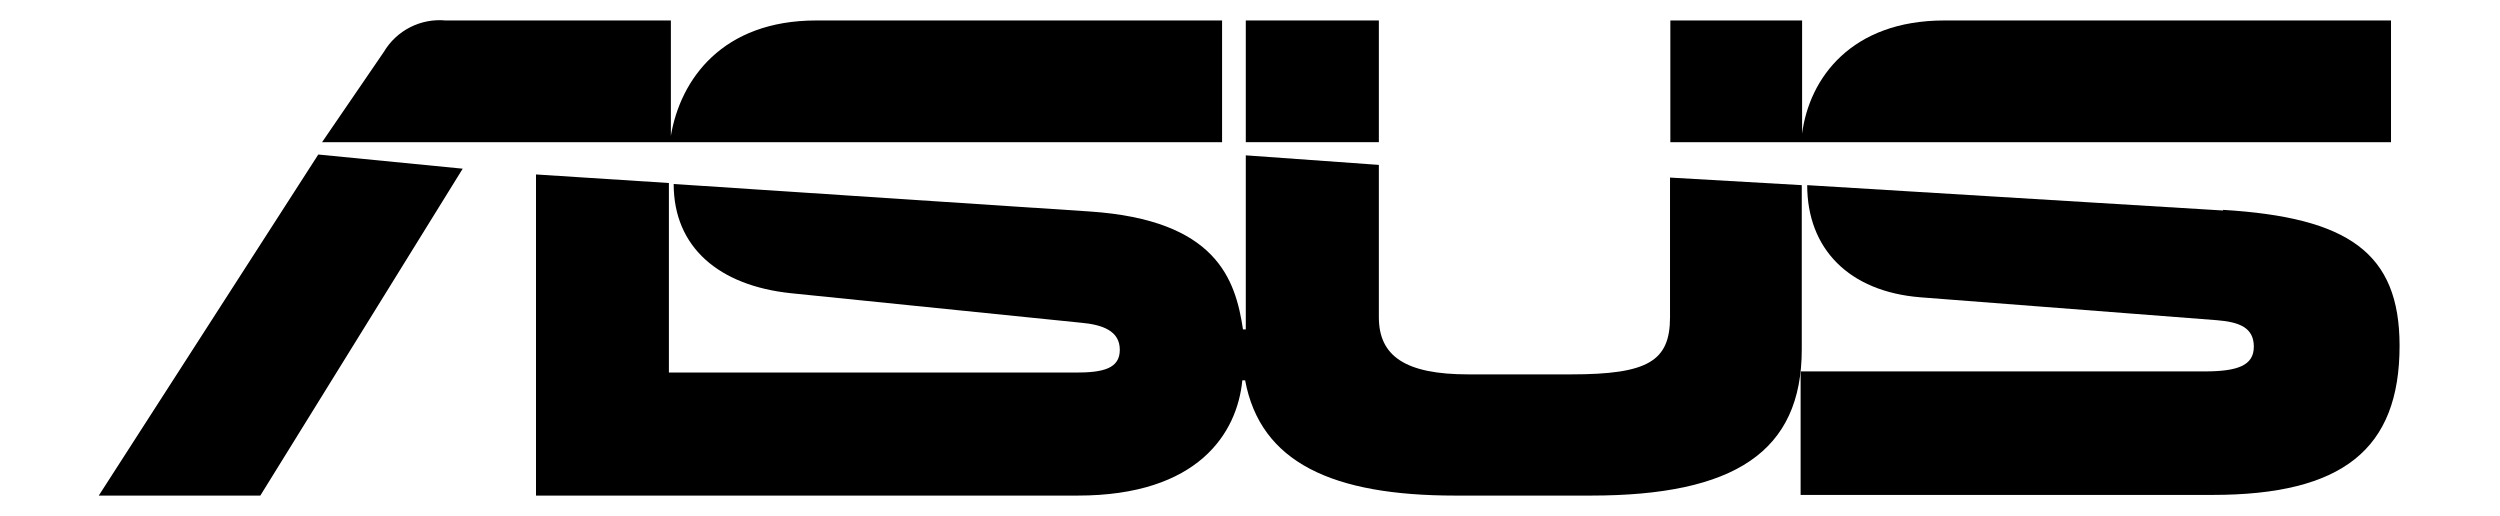
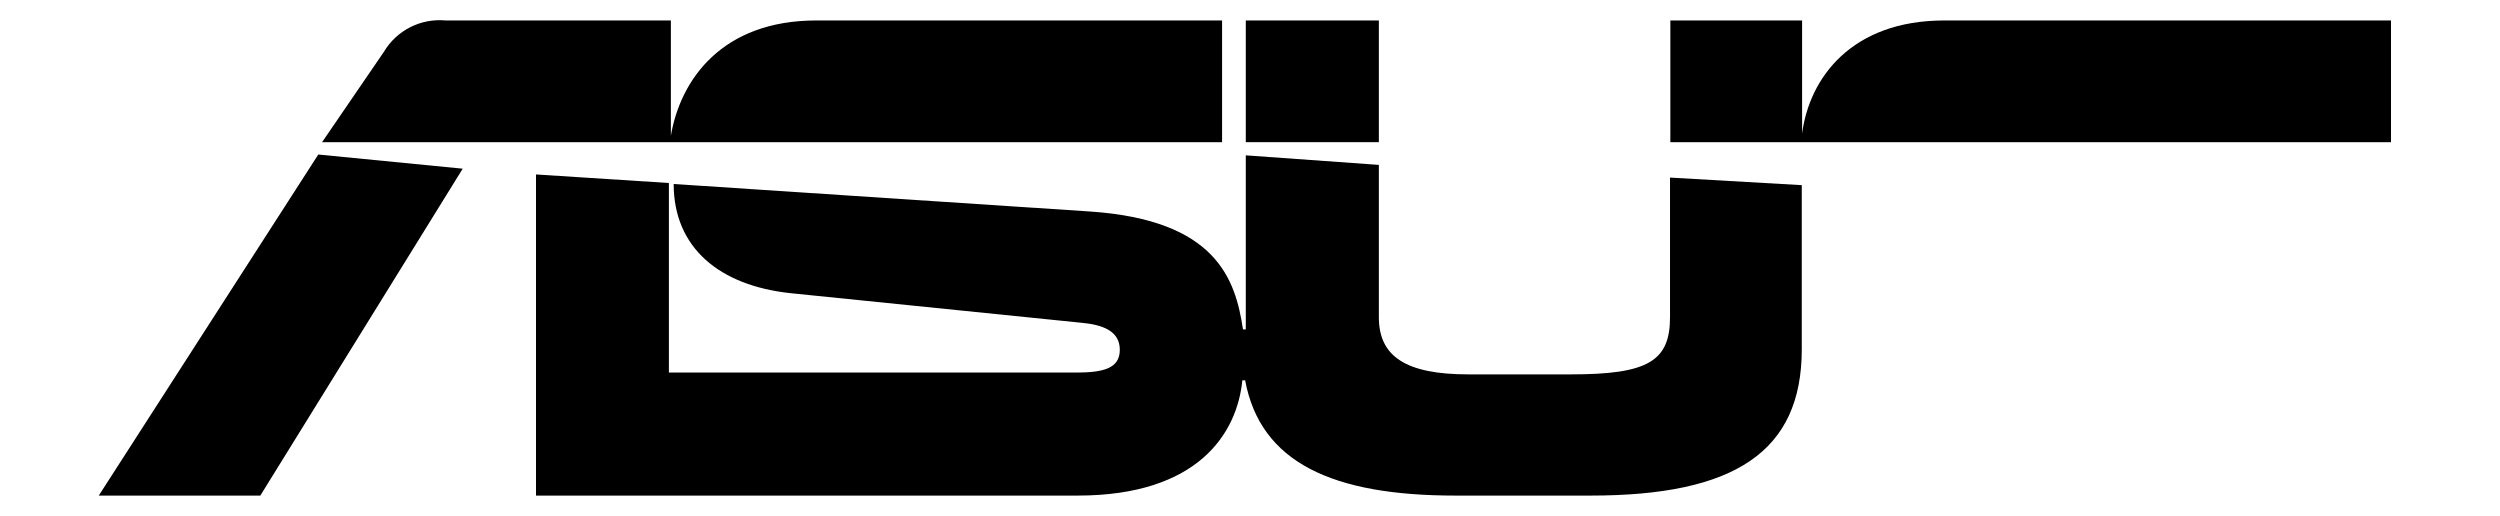
<svg xmlns="http://www.w3.org/2000/svg" xmlns:ns1="http://www.serif.com/" width="100%" height="100%" viewBox="0 0 349 72" version="1.1" xml:space="preserve" style="fill-rule:evenodd;clip-rule:evenodd;stroke-linejoin:round;stroke-miterlimit:2;">
  <g id="圖層_1" transform="matrix(2.299,0,0,2.299,13.787,2.857)">
    <g id="Ebene_2">
      <g id="圖層_11" ns1:id="圖層_1">
        <path d="M68.21,0L43.57,0C37.86,0 35.32,3.58 34.74,7L34.74,0L21.06,0C19.548,-0.142 18.084,0.604 17.31,1.91L13.56,7.39L68.21,7.39L68.21,0Z" style="fill-rule:nonzero;" />
        <path d="M0,28.85L9.81,28.85L22.1,9L13.33,8.14L0,28.85Z" style="fill-rule:nonzero;" />
        <rect x="69.65" y="0" width="8.08" height="7.39" />
-         <path d="M129,11.54L103.74,10C103.74,13.87 106.28,16.46 110.61,16.81L128.61,18.2C130,18.31 130.86,18.66 130.86,19.81C130.86,20.96 129.86,21.31 127.86,21.31L103.34,21.31L103.34,28.81L128.34,28.81C136.25,28.81 139.71,26.04 139.71,19.75C139.71,14.1 136.59,11.96 128.98,11.5" style="fill-rule:nonzero;" />
        <path d="M103.41,10L95.41,9.54L95.41,18.02C95.41,20.68 94.08,21.49 89.41,21.49L83.16,21.49C79.35,21.49 77.73,20.39 77.73,18.02L77.73,8.77L69.65,8.19L69.65,18.76L69.48,18.76C69.02,15.7 67.86,12.12 60.19,11.6L34.91,9.93C34.91,13.79 37.68,16.1 42.01,16.56L59.61,18.35C61,18.47 62,18.87 62,20C62,21.13 61,21.38 59.34,21.38L34.62,21.38L34.62,9.87L26.55,9.35L26.55,28.85L59.44,28.85C66.77,28.85 69.13,25.05 69.44,21.85L69.61,21.85C70.54,26.85 74.92,28.85 82.37,28.85L90.6,28.85C99.31,28.85 103.41,26.2 103.41,19.97L103.41,10Z" style="fill-rule:nonzero;" />
        <path d="M139.19,7.39L139.19,0L112.07,0C106.42,0 103.87,3.5 103.43,6.87L103.43,6.98L103.43,0L95.43,0L95.43,7.39L139.19,7.39Z" style="fill-rule:nonzero;" />
      </g>
    </g>
  </g>
</svg>